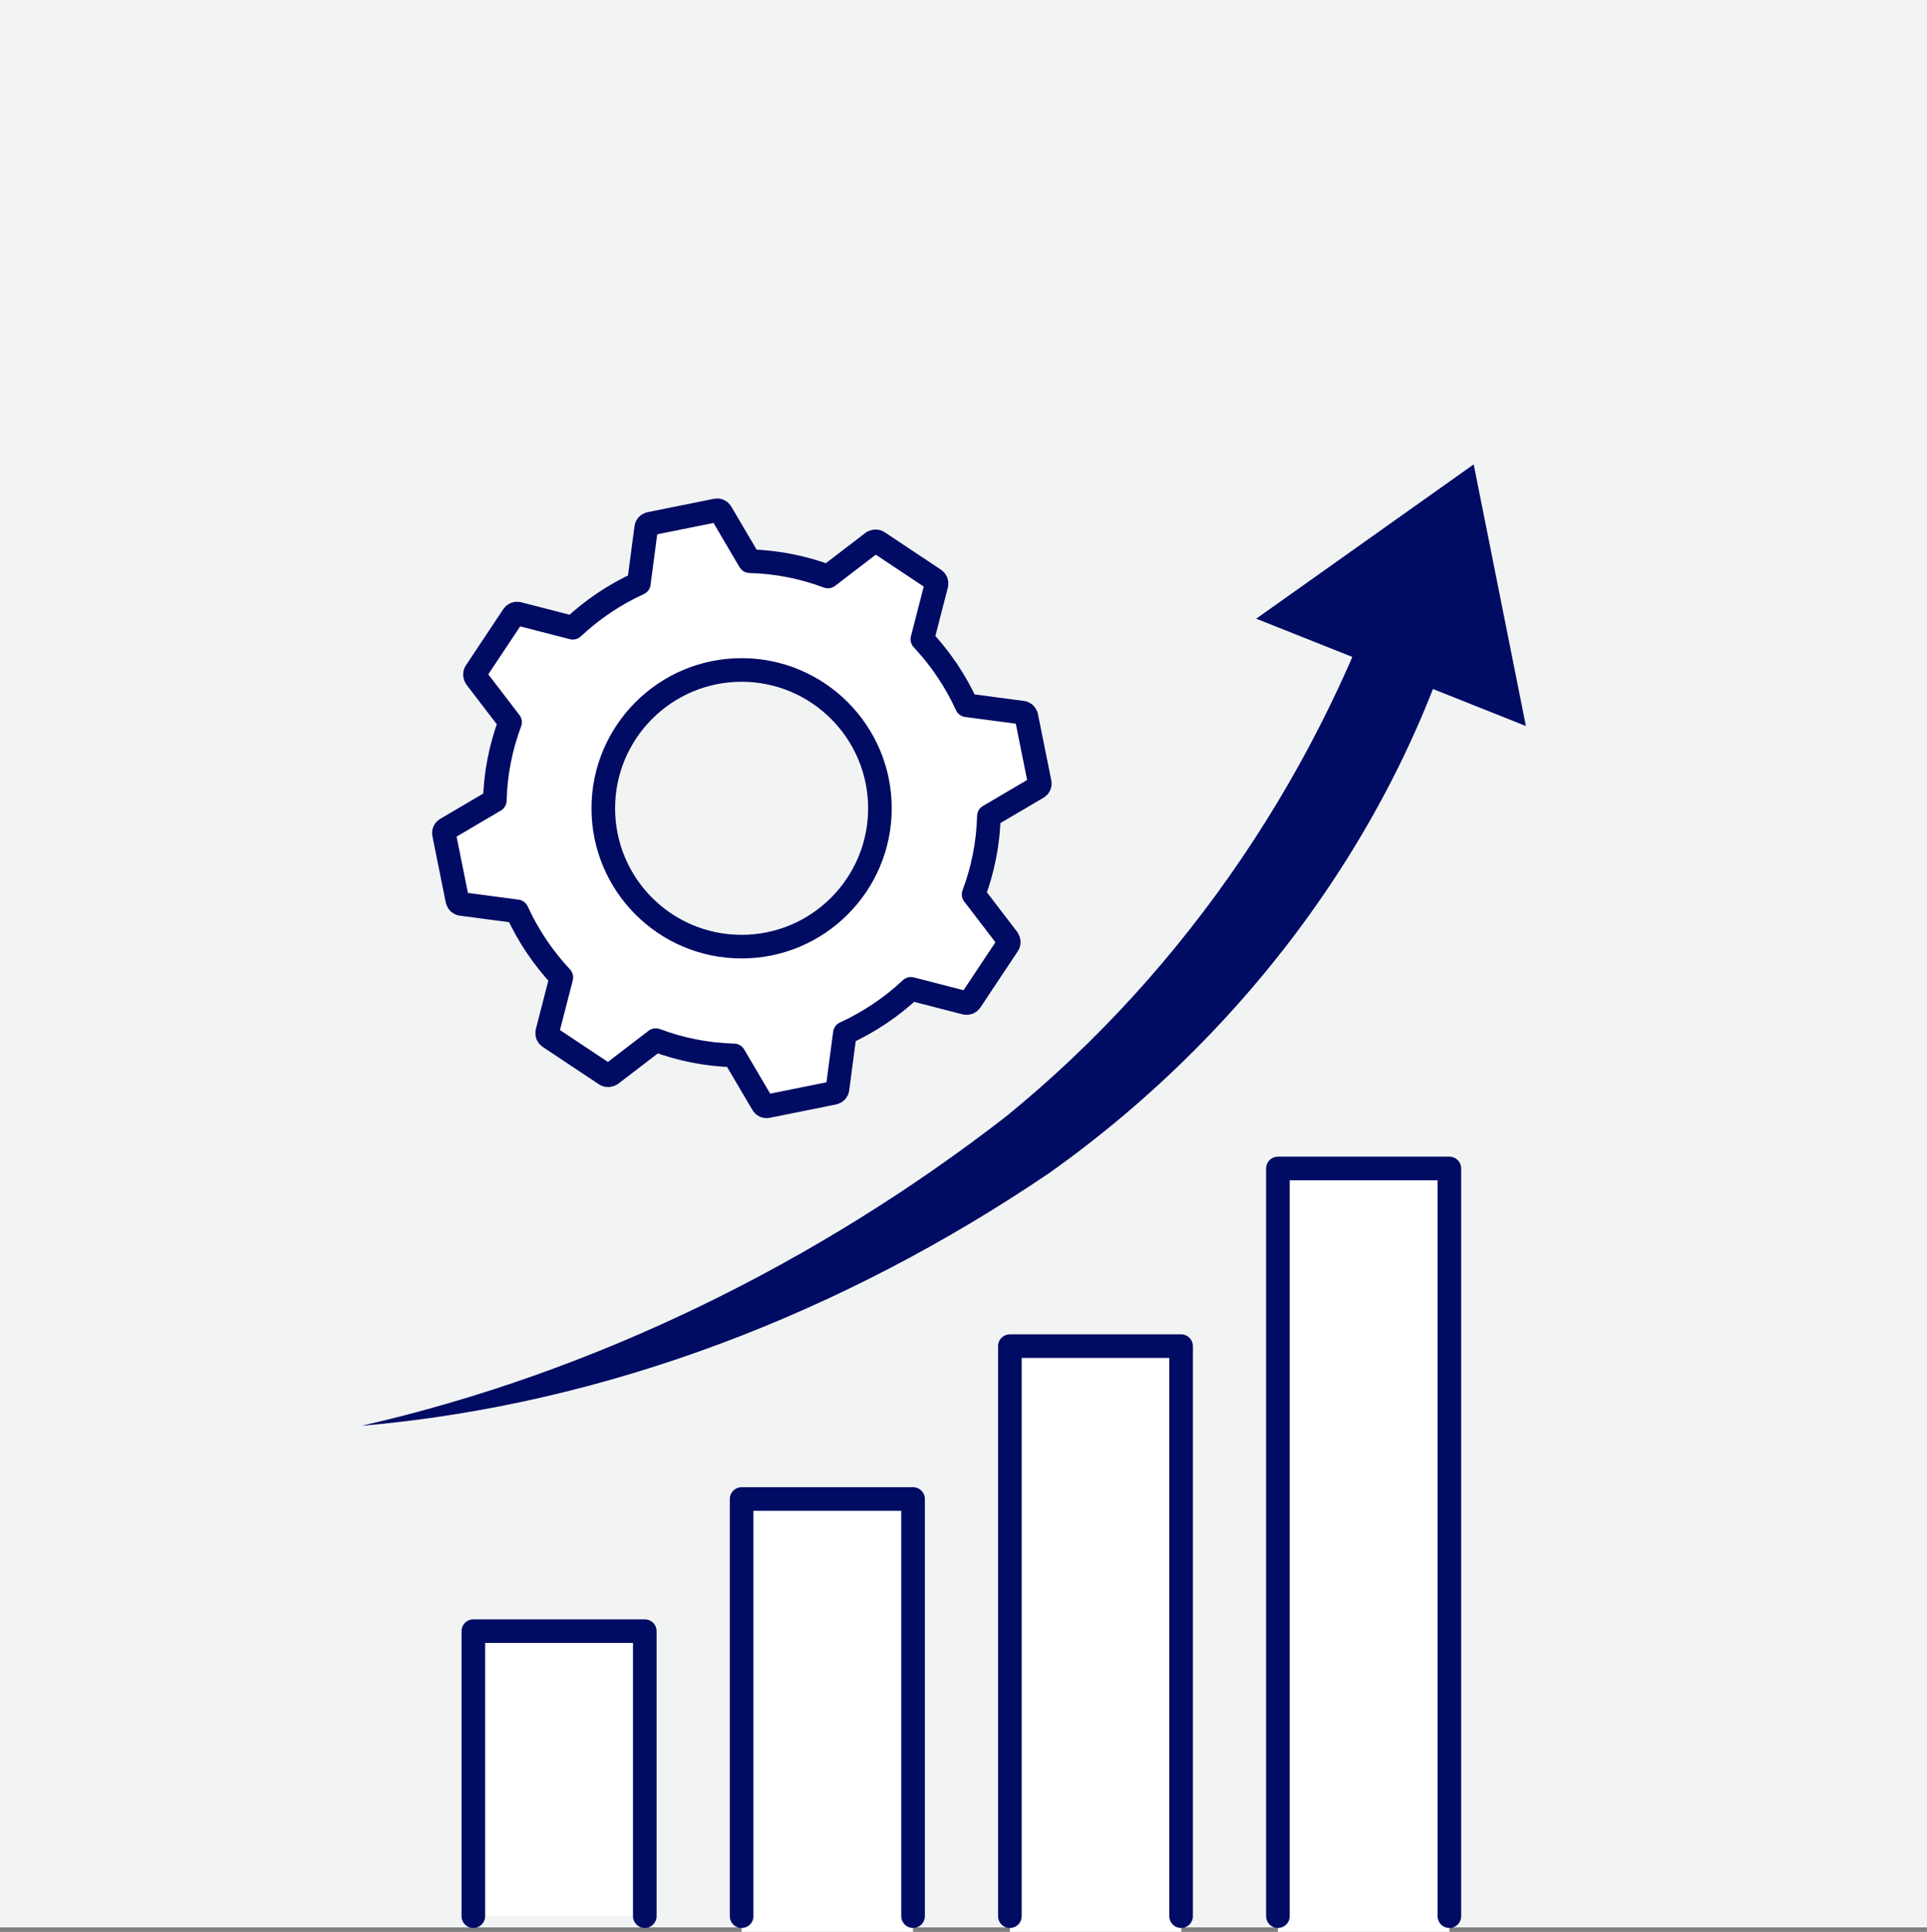
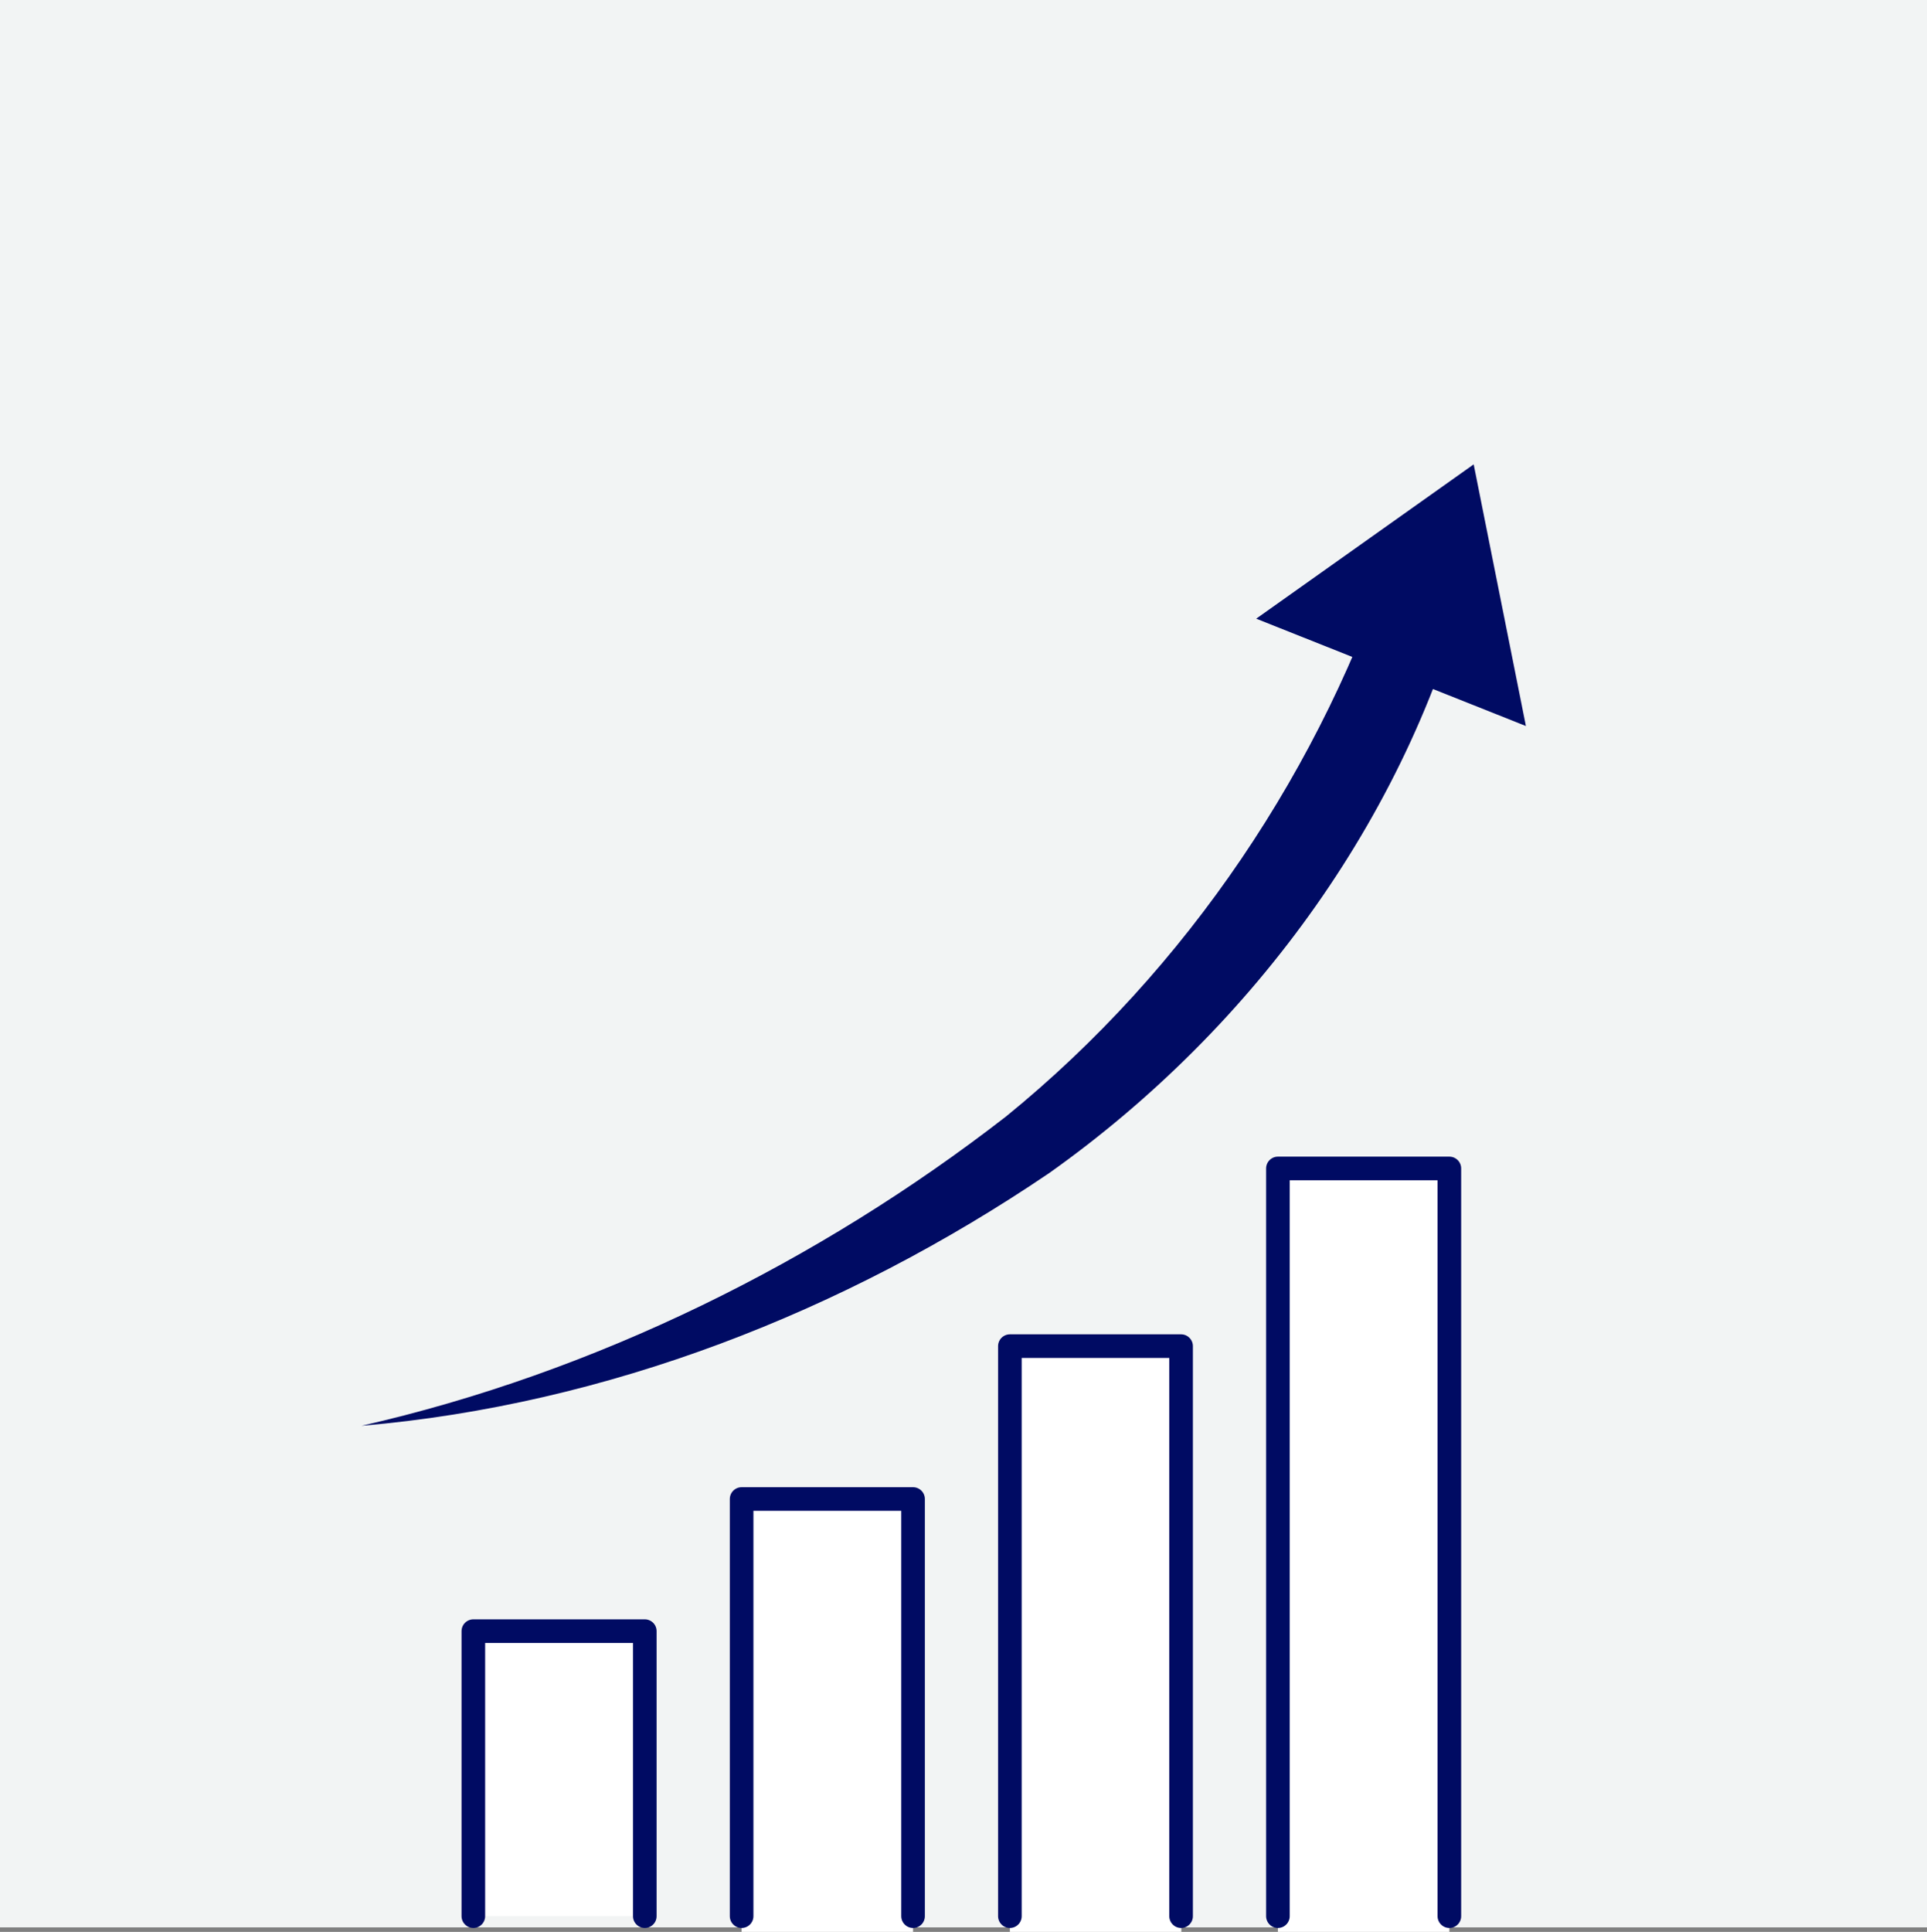
<svg xmlns="http://www.w3.org/2000/svg" id="Laag_1" viewBox="0 0 80.81 81">
  <rect x="0" y="0" width="80.81" height="81" fill="#808080" stroke="none" />
  <defs>
    <style>
      .cls-1 {
        fill: #000b63;
      }

      .cls-2 {
        stroke: #000b63;
        stroke-linecap: round;
        stroke-linejoin: round;
        stroke-width: .99px;
      }

      .cls-2, .cls-3 {
        fill: #fff;
      }

      .cls-4 {
        fill: #f2f4f4;
      }
    </style>
  </defs>
  <rect class="cls-4" width="80.81" height="80.81" />
  <rect class="cls-3" x="31.1" y="63.51" width="7.19" height="17.49" />
  <rect class="cls-3" x="42.35" y="57.1" width="7.19" height="23.9" />
  <rect class="cls-3" x="53.59" y="49.65" width="7.19" height="31.36" />
  <path class="cls-1" d="M61.76,23.59c-2.48,10.36-9.15,19.49-17.77,25.6-8.59,5.82-18.54,9.71-28.83,10.59,9.8-2.23,19.17-6.87,27.03-12.97,7.6-6.18,13.3-14.67,16.29-23.95.57-2.11,3.67-1.41,3.28.74h0Z" />
  <polygon class="cls-1" points="52.68 25.94 63.99 30.44 61.8 19.47 52.68 25.94" />
  <polyline class="cls-2" points="19.85 80.34 19.85 68.39 27.04 68.39 27.04 80.34" />
  <polyline class="cls-2" points="31.1 80.34 31.1 62.85 38.29 62.85 38.29 80.34" />
  <polyline class="cls-2" points="42.35 80.34 42.35 56.44 49.53 56.44 49.53 80.34" />
  <polyline class="cls-2" points="53.59 80.34 53.59 48.99 60.78 48.99 60.78 80.34" />
-   <path class="cls-2" d="M43.6,32.81l-.56-2.78c-.02-.08-.08-.14-.16-.15l-2.34-.31c-.47-1.03-1.11-1.97-1.86-2.77l.59-2.29c.02-.08-.01-.16-.08-.21l-2.36-1.57c-.07-.05-.16-.04-.23,0l-1.88,1.44c-1.04-.39-2.14-.61-3.28-.64l-1.2-2.04c-.04-.07-.12-.11-.21-.09l-2.78.56c-.08.02-.14.08-.15.16l-.31,2.34c-1.03.47-1.97,1.11-2.77,1.86l-2.29-.59c-.08-.02-.16.01-.21.08l-1.57,2.36c-.05.07-.04.16,0,.23l1.44,1.88c-.39,1.04-.61,2.14-.64,3.28l-2.04,1.2c-.07.04-.11.12-.09.21l.56,2.78c.02.08.08.14.16.15l2.34.31c.47,1.03,1.11,1.97,1.86,2.77l-.59,2.29c-.02.08.01.16.08.21l2.36,1.57c.07.05.16.04.23,0l1.88-1.44c1.04.39,2.14.61,3.28.64l1.2,2.04c.04.07.12.11.21.09l2.78-.56c.08-.02.14-.08.15-.16l.31-2.34c1.03-.47,1.97-1.11,2.77-1.86l2.29.59c.08.02.16-.01.21-.08l1.57-2.36c.05-.07.04-.16,0-.23l-1.44-1.88c.39-1.04.61-2.14.64-3.28l2.04-1.2c.07-.04.11-.12.09-.21ZM31.1,39.69c-3.21,0-5.8-2.6-5.8-5.8s2.6-5.8,5.8-5.8,5.8,2.6,5.8,5.8-2.6,5.8-5.8,5.8Z" />
</svg>